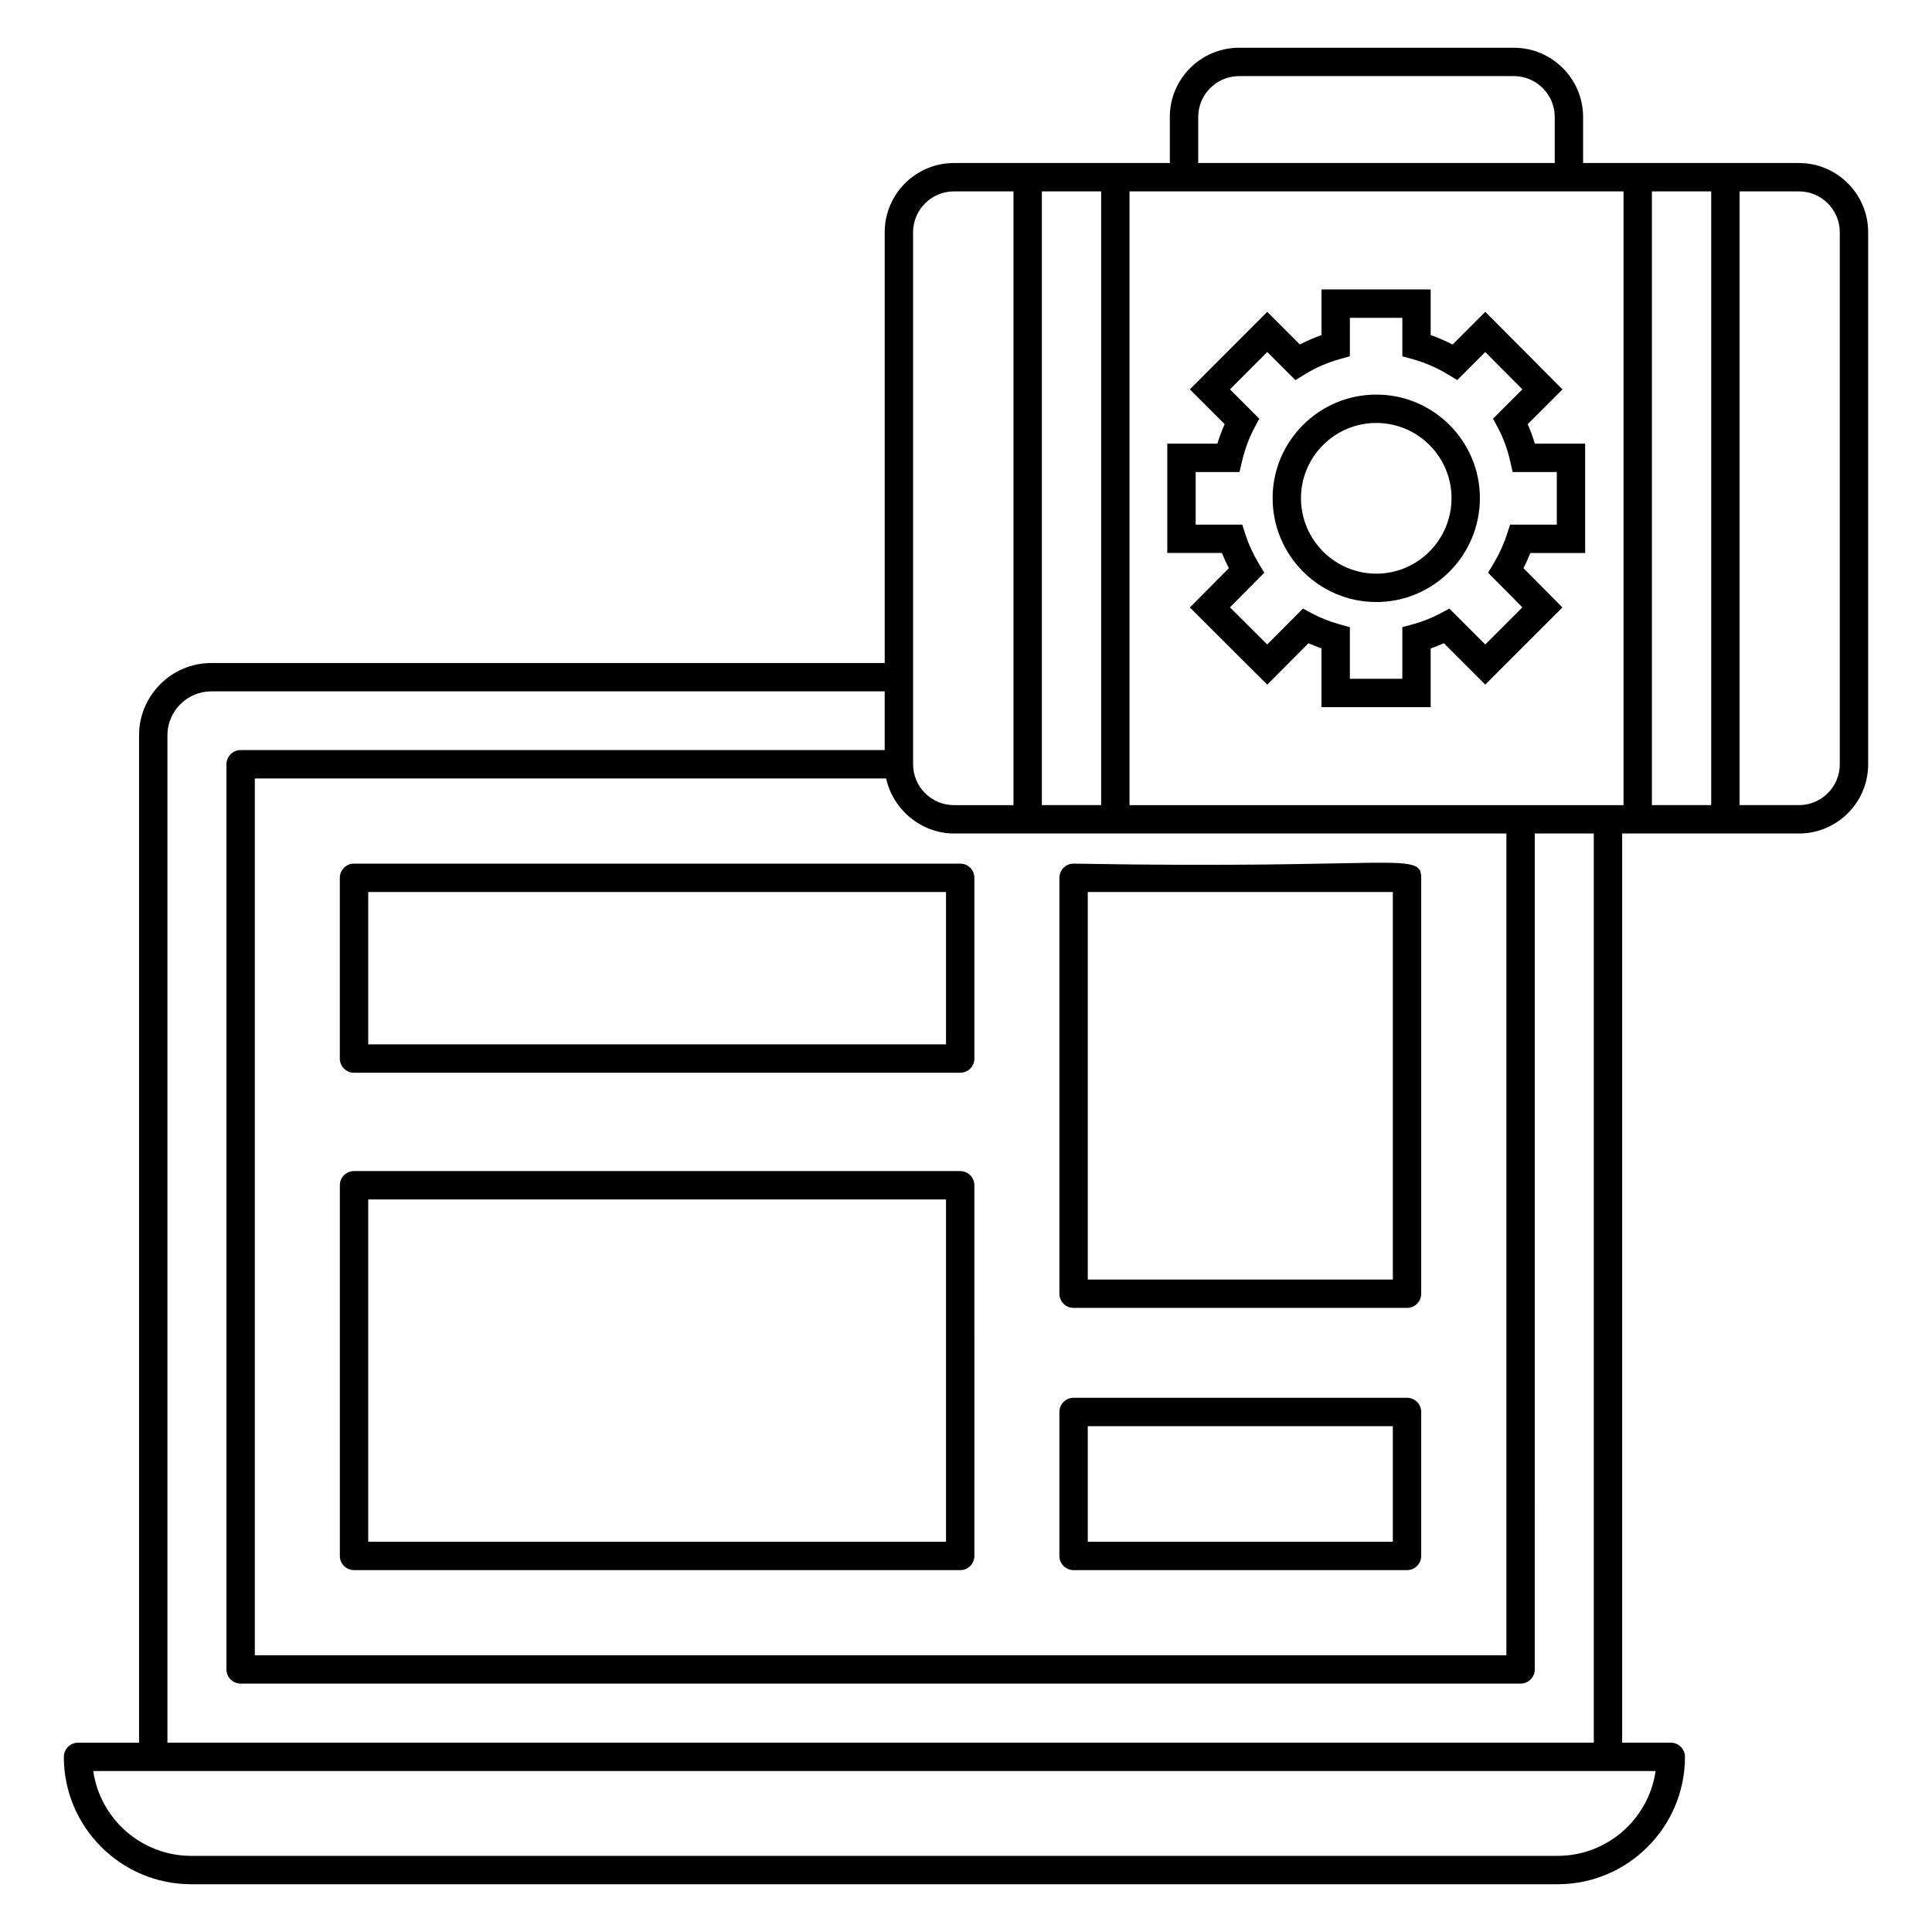
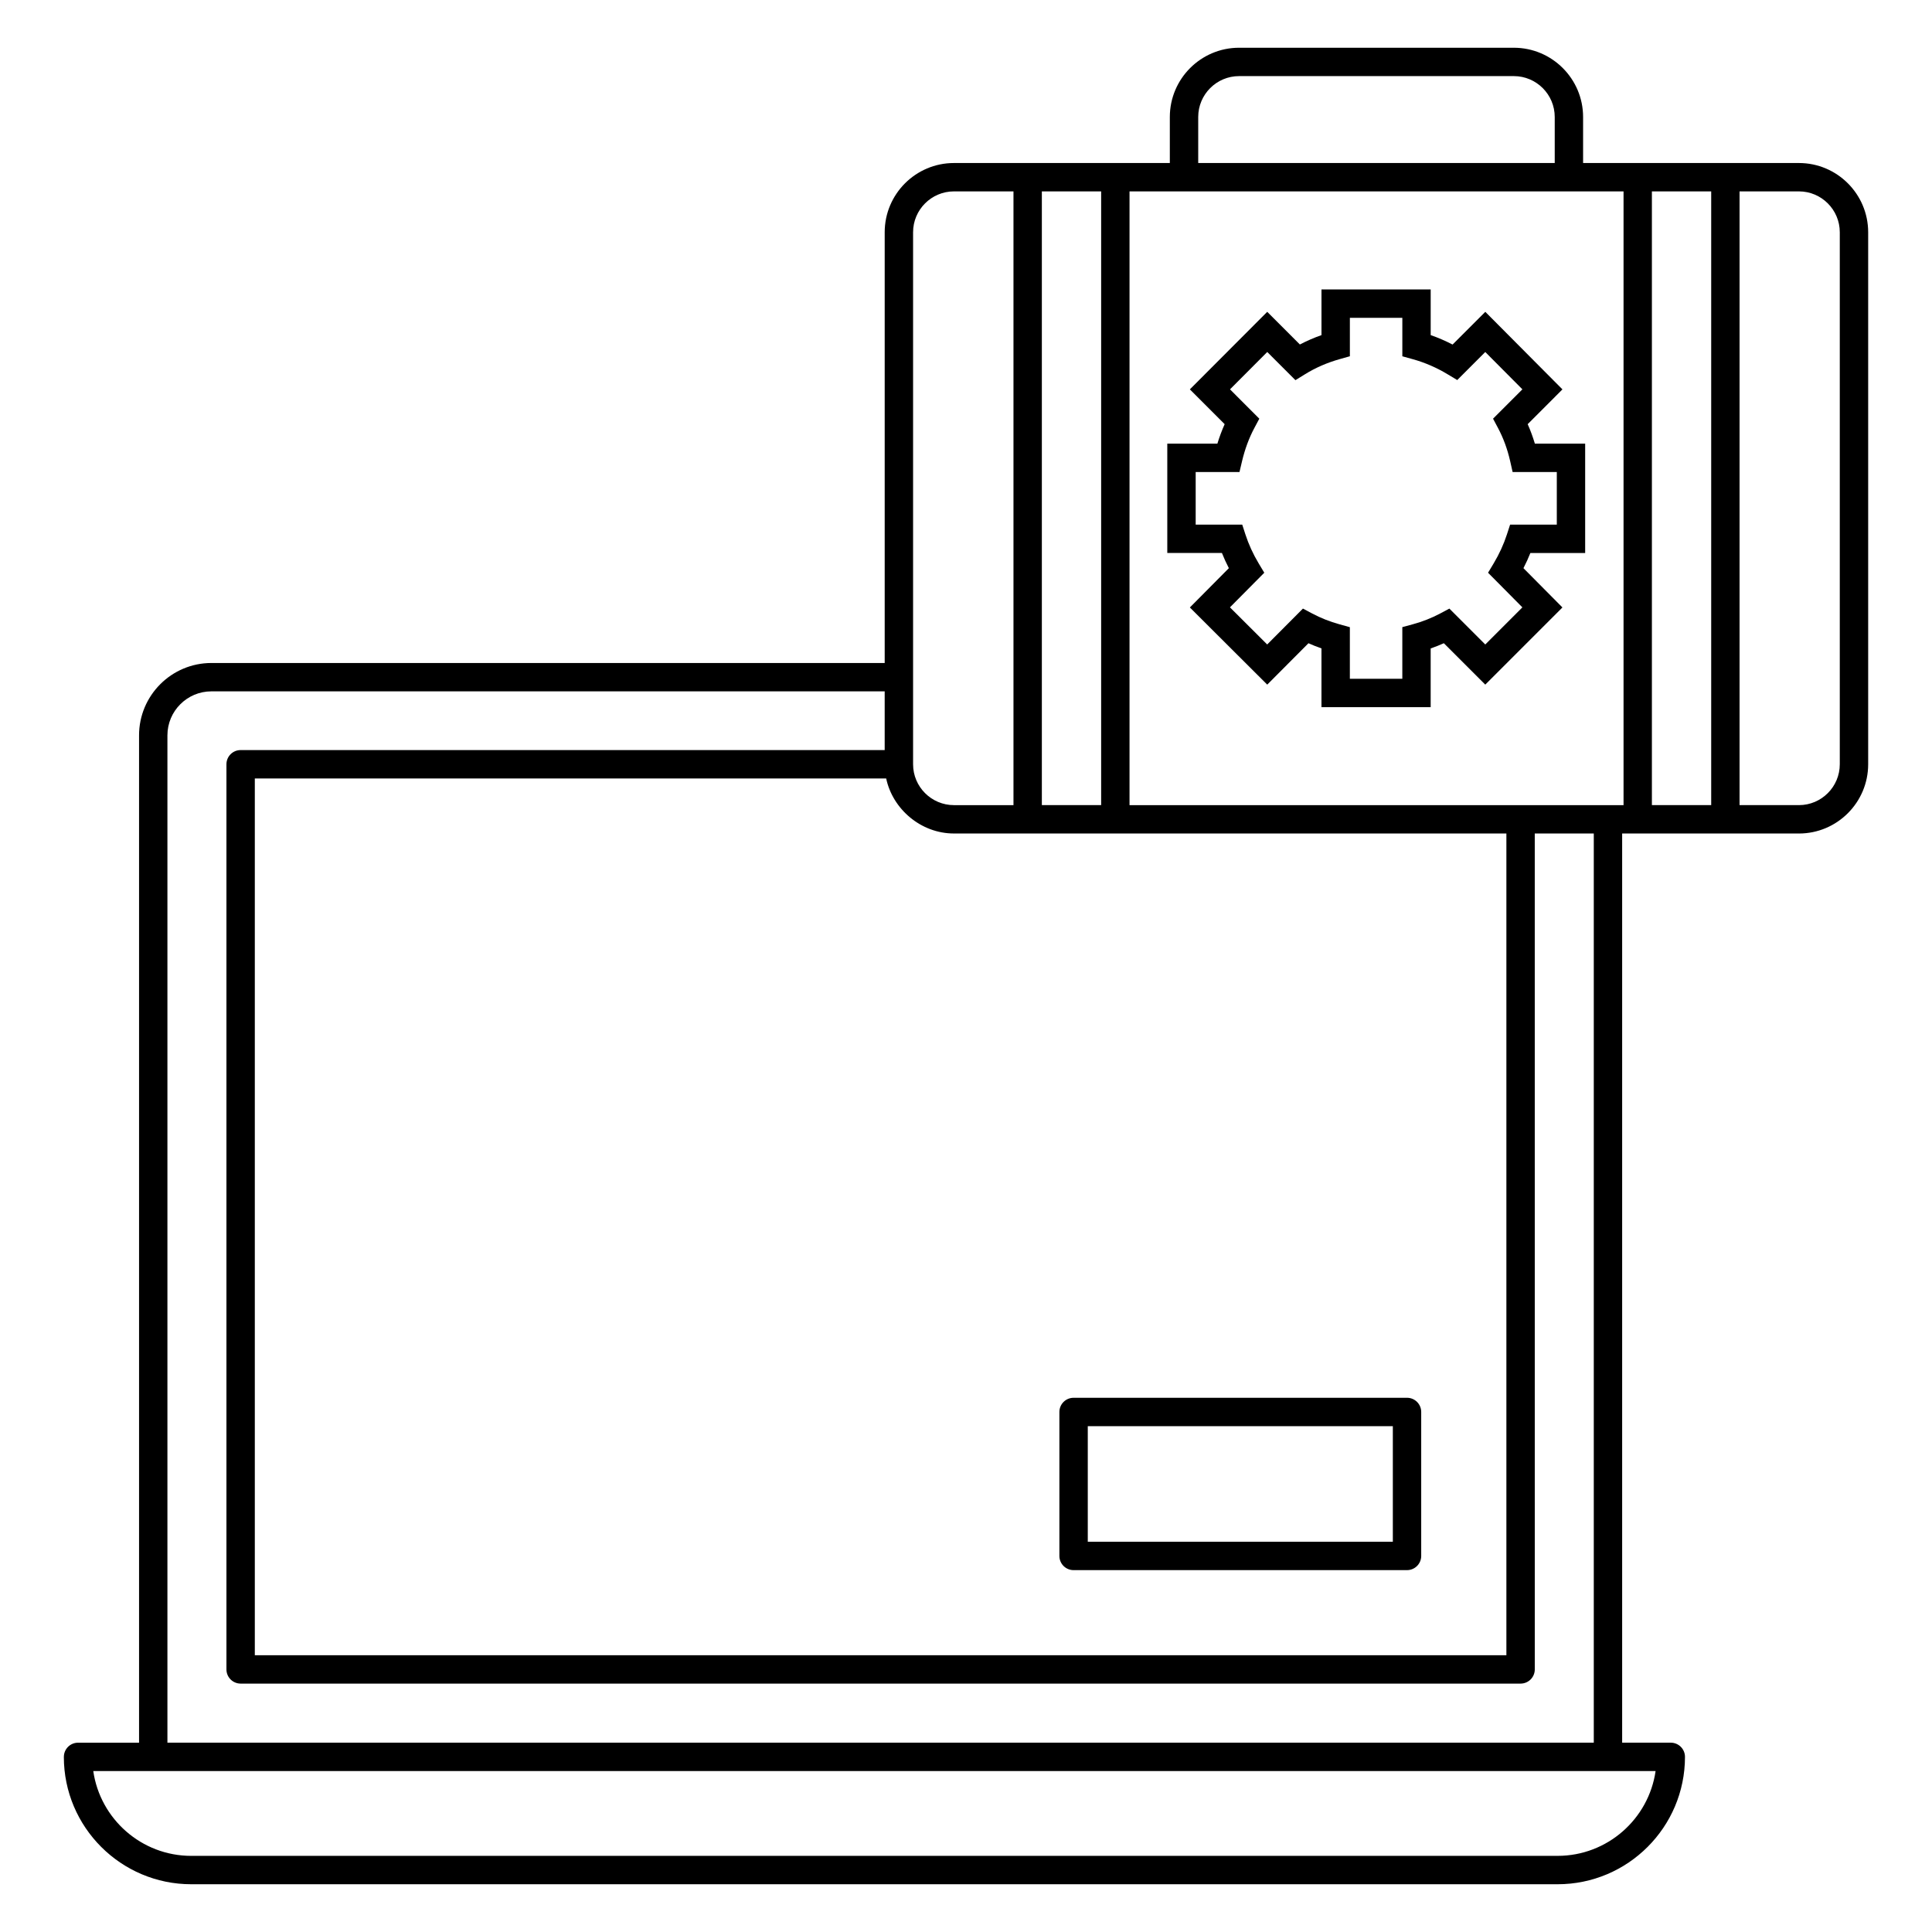
<svg xmlns="http://www.w3.org/2000/svg" fill="#000000" width="800px" height="800px" version="1.1" viewBox="144 144 512 512">
  <g>
-     <path d="m508.74 248.57c-15.156 0-27.484 12.312-27.484 27.445 0 15.18 12.328 27.531 27.484 27.531 15.133 0 27.449-12.352 27.449-27.531 0-15.133-12.316-27.445-27.449-27.445zm0 47.457c-11.008 0-19.965-8.977-19.965-20.012 0-10.984 8.957-19.926 19.965-19.926 10.992 0 19.93 8.941 19.93 19.926 0 11.035-8.938 20.012-19.93 20.012z" />
    <path d="m548.85 256.41 9.215-9.219-20.445-20.555-8.672 8.672c-1.879-0.973-3.82-1.812-5.801-2.504v-12.094h-28.941v12.098c-1.984 0.699-3.898 1.527-5.727 2.484l-8.652-8.652-20.504 20.547 9.223 9.223c-0.734 1.645-1.379 3.367-1.926 5.156h-13.277v28.98h14.48c0.543 1.363 1.152 2.703 1.836 4.023l-10.332 10.414 20.504 20.449 10.926-10.969c1.117 0.504 2.269 0.957 3.445 1.367v15.57h28.941v-15.559c1.195-0.41 2.356-0.871 3.496-1.379l10.973 10.969 20.449-20.449-10.332-10.414c0.684-1.316 1.293-2.66 1.836-4.019h14.52v-28.98h-13.328c-0.535-1.781-1.164-3.504-1.906-5.16zm7.719 26.617h-12.375l-0.844 2.602c-0.852 2.617-2.027 5.191-3.496 7.644l-1.504 2.508 9.098 9.176-9.832 9.84-9.516-9.512-2.461 1.309c-2.238 1.191-4.676 2.152-7.234 2.848l-2.777 0.754v13.691h-13.902v-13.676l-2.762-0.766c-2.547-0.703-4.981-1.668-7.203-2.852l-2.469-1.312-9.473 9.512-9.871-9.84 9.098-9.172-1.504-2.508c-1.469-2.453-2.644-5.027-3.496-7.644l-0.844-2.602h-12.336v-13.941h11.609l0.684-2.891c0.758-3.184 1.852-6.141 3.262-8.781l1.309-2.457-7.769-7.777 9.871-9.898 7.469 7.465 2.535-1.566c2.777-1.723 5.859-3.066 9.156-3.996l2.738-0.773v-10.18h13.902v10.188l2.754 0.766c3.223 0.891 6.336 2.242 9.266 4.012l2.527 1.52 7.43-7.434 9.84 9.891-7.777 7.781 1.309 2.457c1.426 2.676 2.504 5.617 3.215 8.742l0.66 2.93h11.711z" />
    <path d="m160.92 609.59c0 18.613 15.141 33.754 33.758 33.754h362.1c18.617 0 33.758-15.141 33.758-33.754 0-2.078-1.68-3.762-3.762-3.762h-12.887v-240.94h46.852c10.113 0 18.344-8.23 18.344-18.348v-140.99c0-10.117-8.23-18.348-18.344-18.348h-57.203v-12.195c0-10.117-8.23-18.355-18.359-18.355h-72.809c-10.117 0-18.352 8.234-18.352 18.355v12.195h-57.211c-10.117 0-18.352 8.23-18.352 18.348v114.15h-178.43c-10.574 0-19.172 8.602-19.172 19.172v266.96h-16.164c-2.078 0-3.762 1.684-3.762 3.762zm444.08-414.87h15.738c5.969 0 10.824 4.859 10.824 10.828v140.99c0 5.969-4.856 10.828-10.824 10.828h-15.738zm-23.23 0h15.715v162.64h-15.715zm-120.23-19.715c0-5.973 4.859-10.836 10.832-10.836h72.809c5.977 0 10.84 4.859 10.84 10.836v12.195h-94.48zm-18.203 19.715h130.92v162.65h-130.92zm-23.234 0h15.715v162.64h-15.715zm-34.125 10.828c0-5.969 4.859-10.828 10.832-10.828h15.773v162.65h-15.773c-5.969 0-10.832-4.859-10.832-10.828v-140.99zm-7.129 144.75c1.68 8.031 9.125 14.586 17.961 14.586h146.4v217.77l-331.68 0.004v-232.36zm-190.48-11.43c0-6.426 5.227-11.652 11.652-11.652h178.43v15.562h-170.68c-2.078 0-3.762 1.68-3.762 3.762v239.87c0 2.078 1.68 3.762 3.762 3.762h339.2c2.078 0 3.762-1.68 3.762-3.762l-0.004-221.52h15.641v240.93h-378zm394.38 274.48c-1.828 12.688-12.777 22.473-25.965 22.473l-362.1 0.004c-13.188 0-24.137-9.785-25.965-22.473z" />
-     <path d="m428.51 490.61h88.363c2.078 0 3.762-1.68 3.762-3.762v-110.22c0-7.152-6.856-2.203-92.121-3.762-2.078 0-3.762 1.68-3.762 3.762v110.22c0 2.082 1.68 3.762 3.758 3.762zm3.762-110.22h80.844v102.7h-80.844z" />
    <path d="m428.51 560.1h88.363c2.078 0 3.762-1.68 3.762-3.762v-38.152c0-2.078-1.68-3.762-3.762-3.762l-88.363 0.004c-2.078 0-3.762 1.68-3.762 3.762v38.152c0.004 2.078 1.684 3.758 3.762 3.758zm3.762-38.152h80.844v30.633h-80.844z" />
-     <path d="m237.82 428.29h160.64c2.078 0 3.762-1.68 3.762-3.762v-47.902c0-2.078-1.68-3.762-3.762-3.762l-160.64 0.004c-2.078 0-3.762 1.68-3.762 3.762v47.902c0.004 2.074 1.684 3.758 3.762 3.758zm3.762-47.902h153.12v40.379l-153.12 0.004z" />
-     <path d="m237.82 560.1h160.64c2.078 0 3.762-1.68 3.762-3.762l-0.004-98.23c0-2.078-1.68-3.762-3.762-3.762h-160.63c-2.078 0-3.762 1.68-3.762 3.762v98.234c0.004 2.078 1.684 3.758 3.762 3.758zm3.762-98.234h153.12v90.715h-153.12z" />
  </g>
</svg>